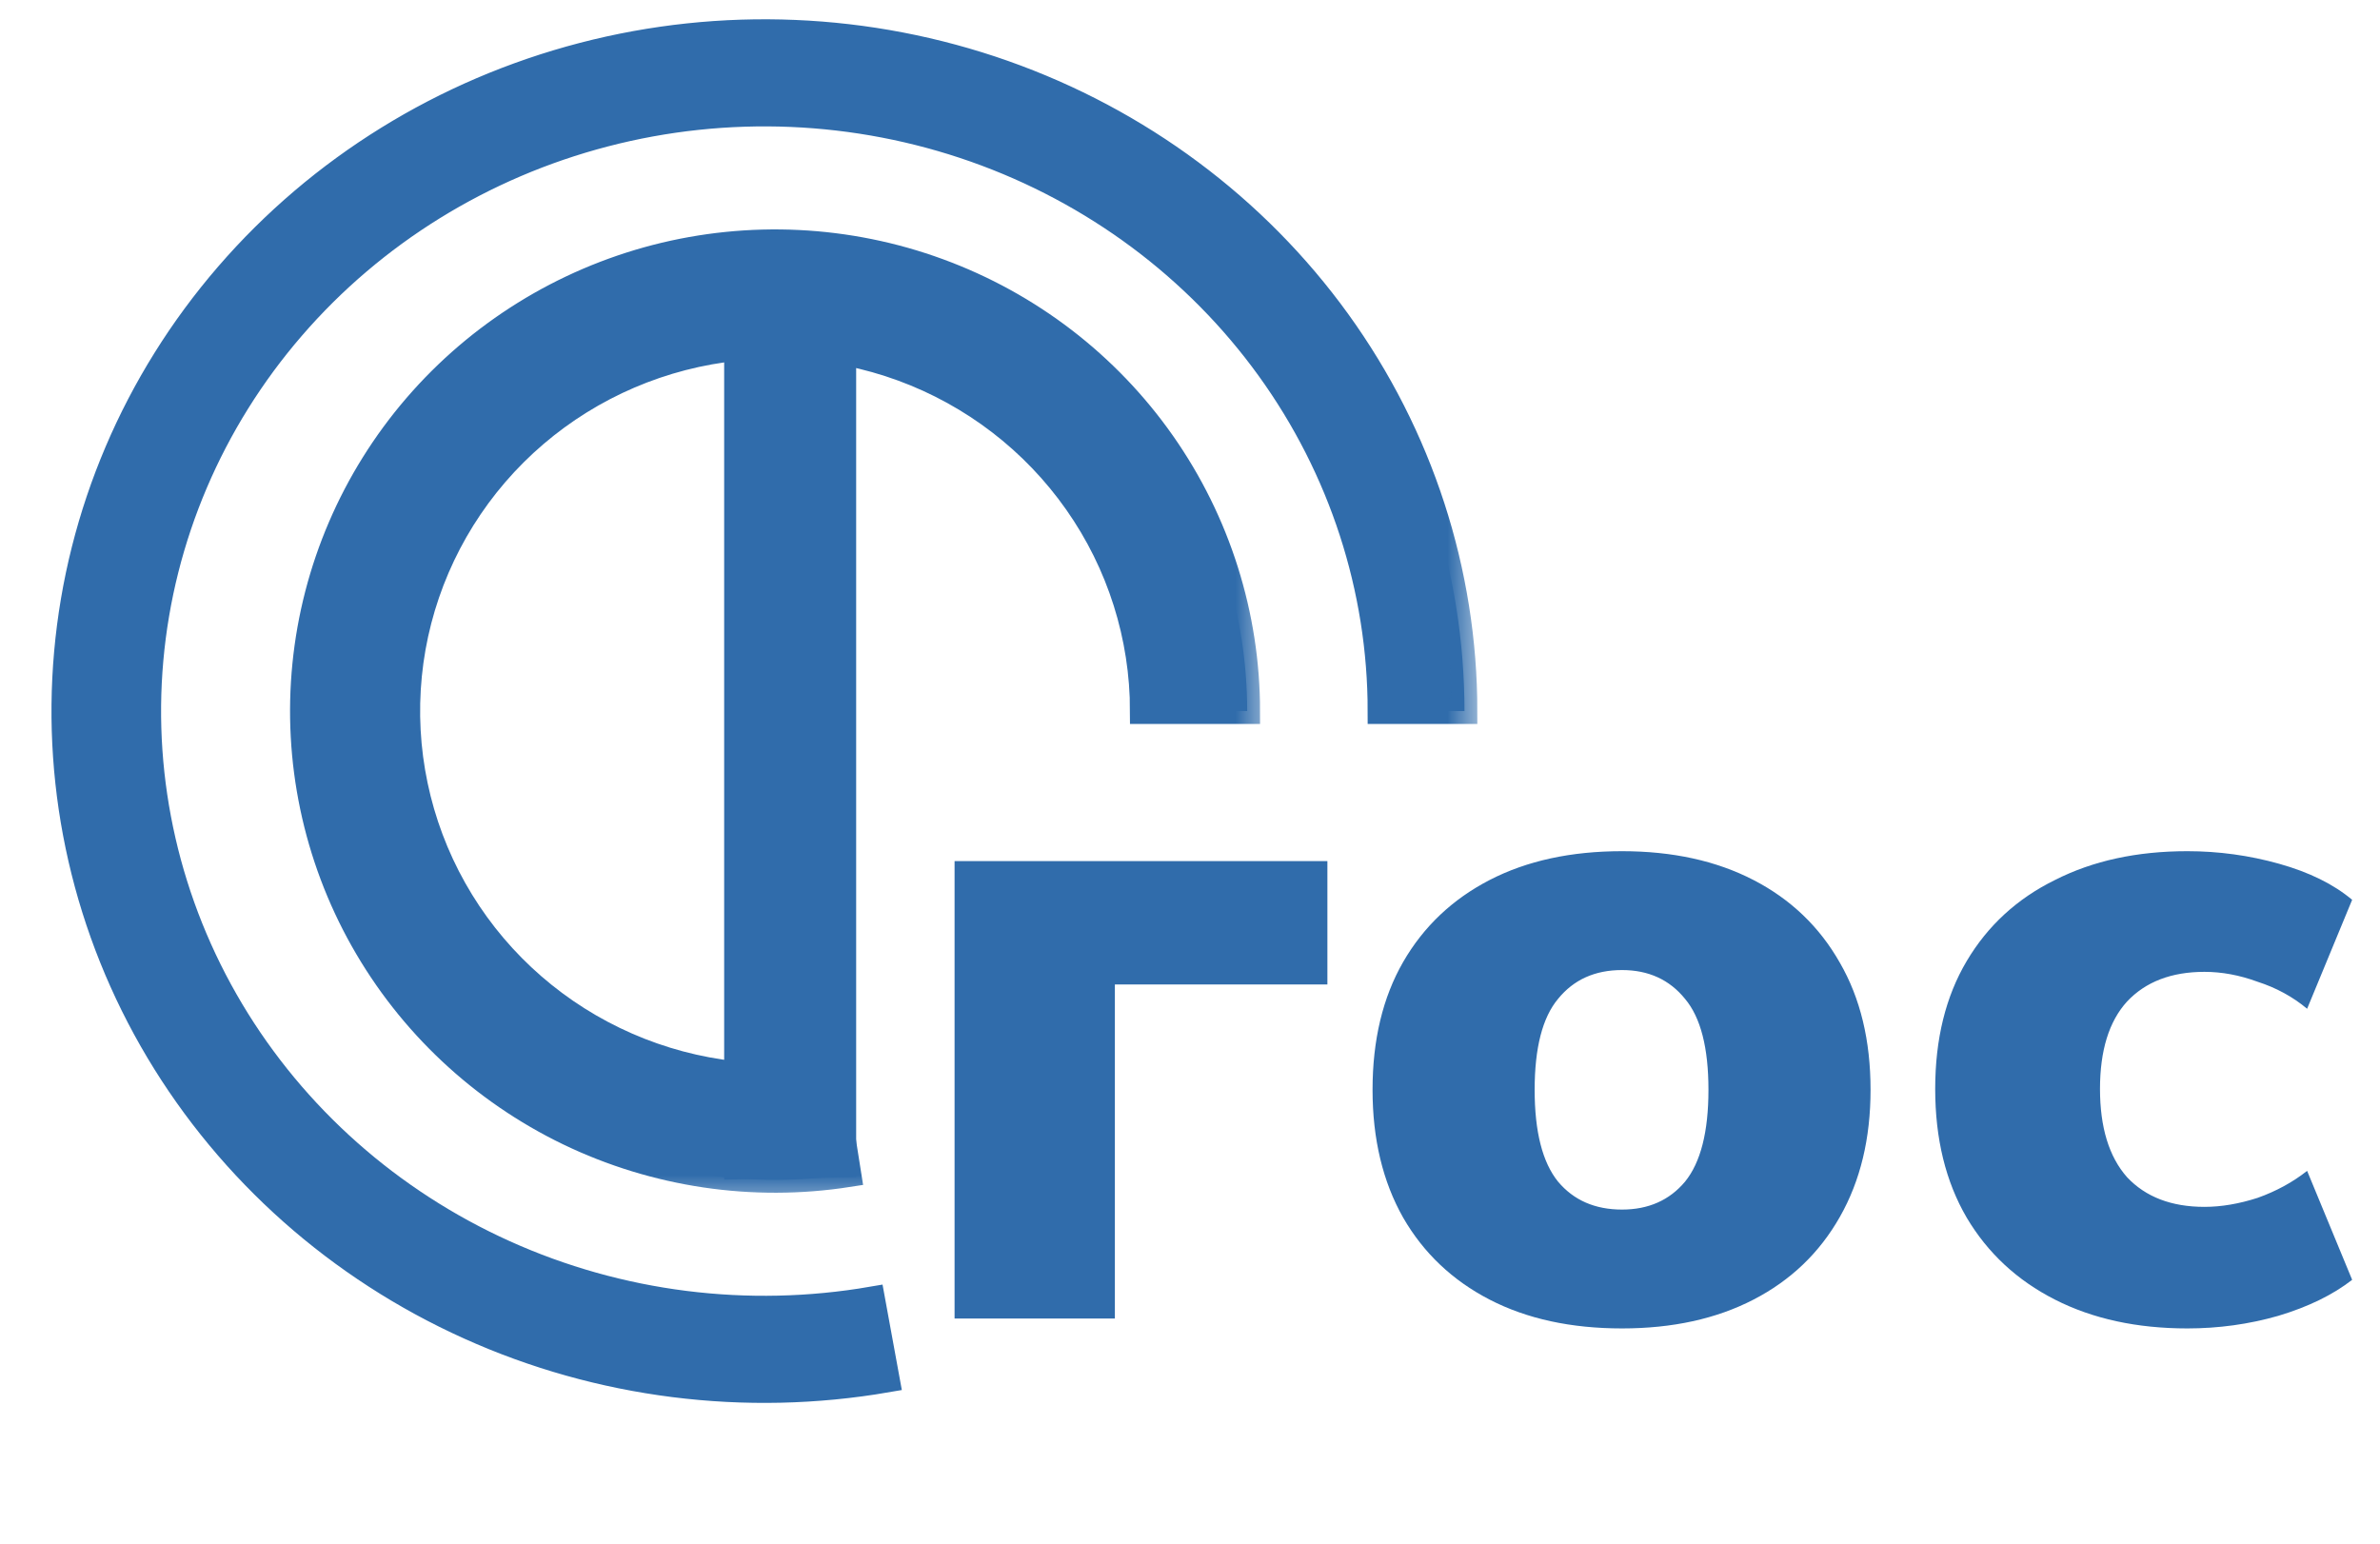
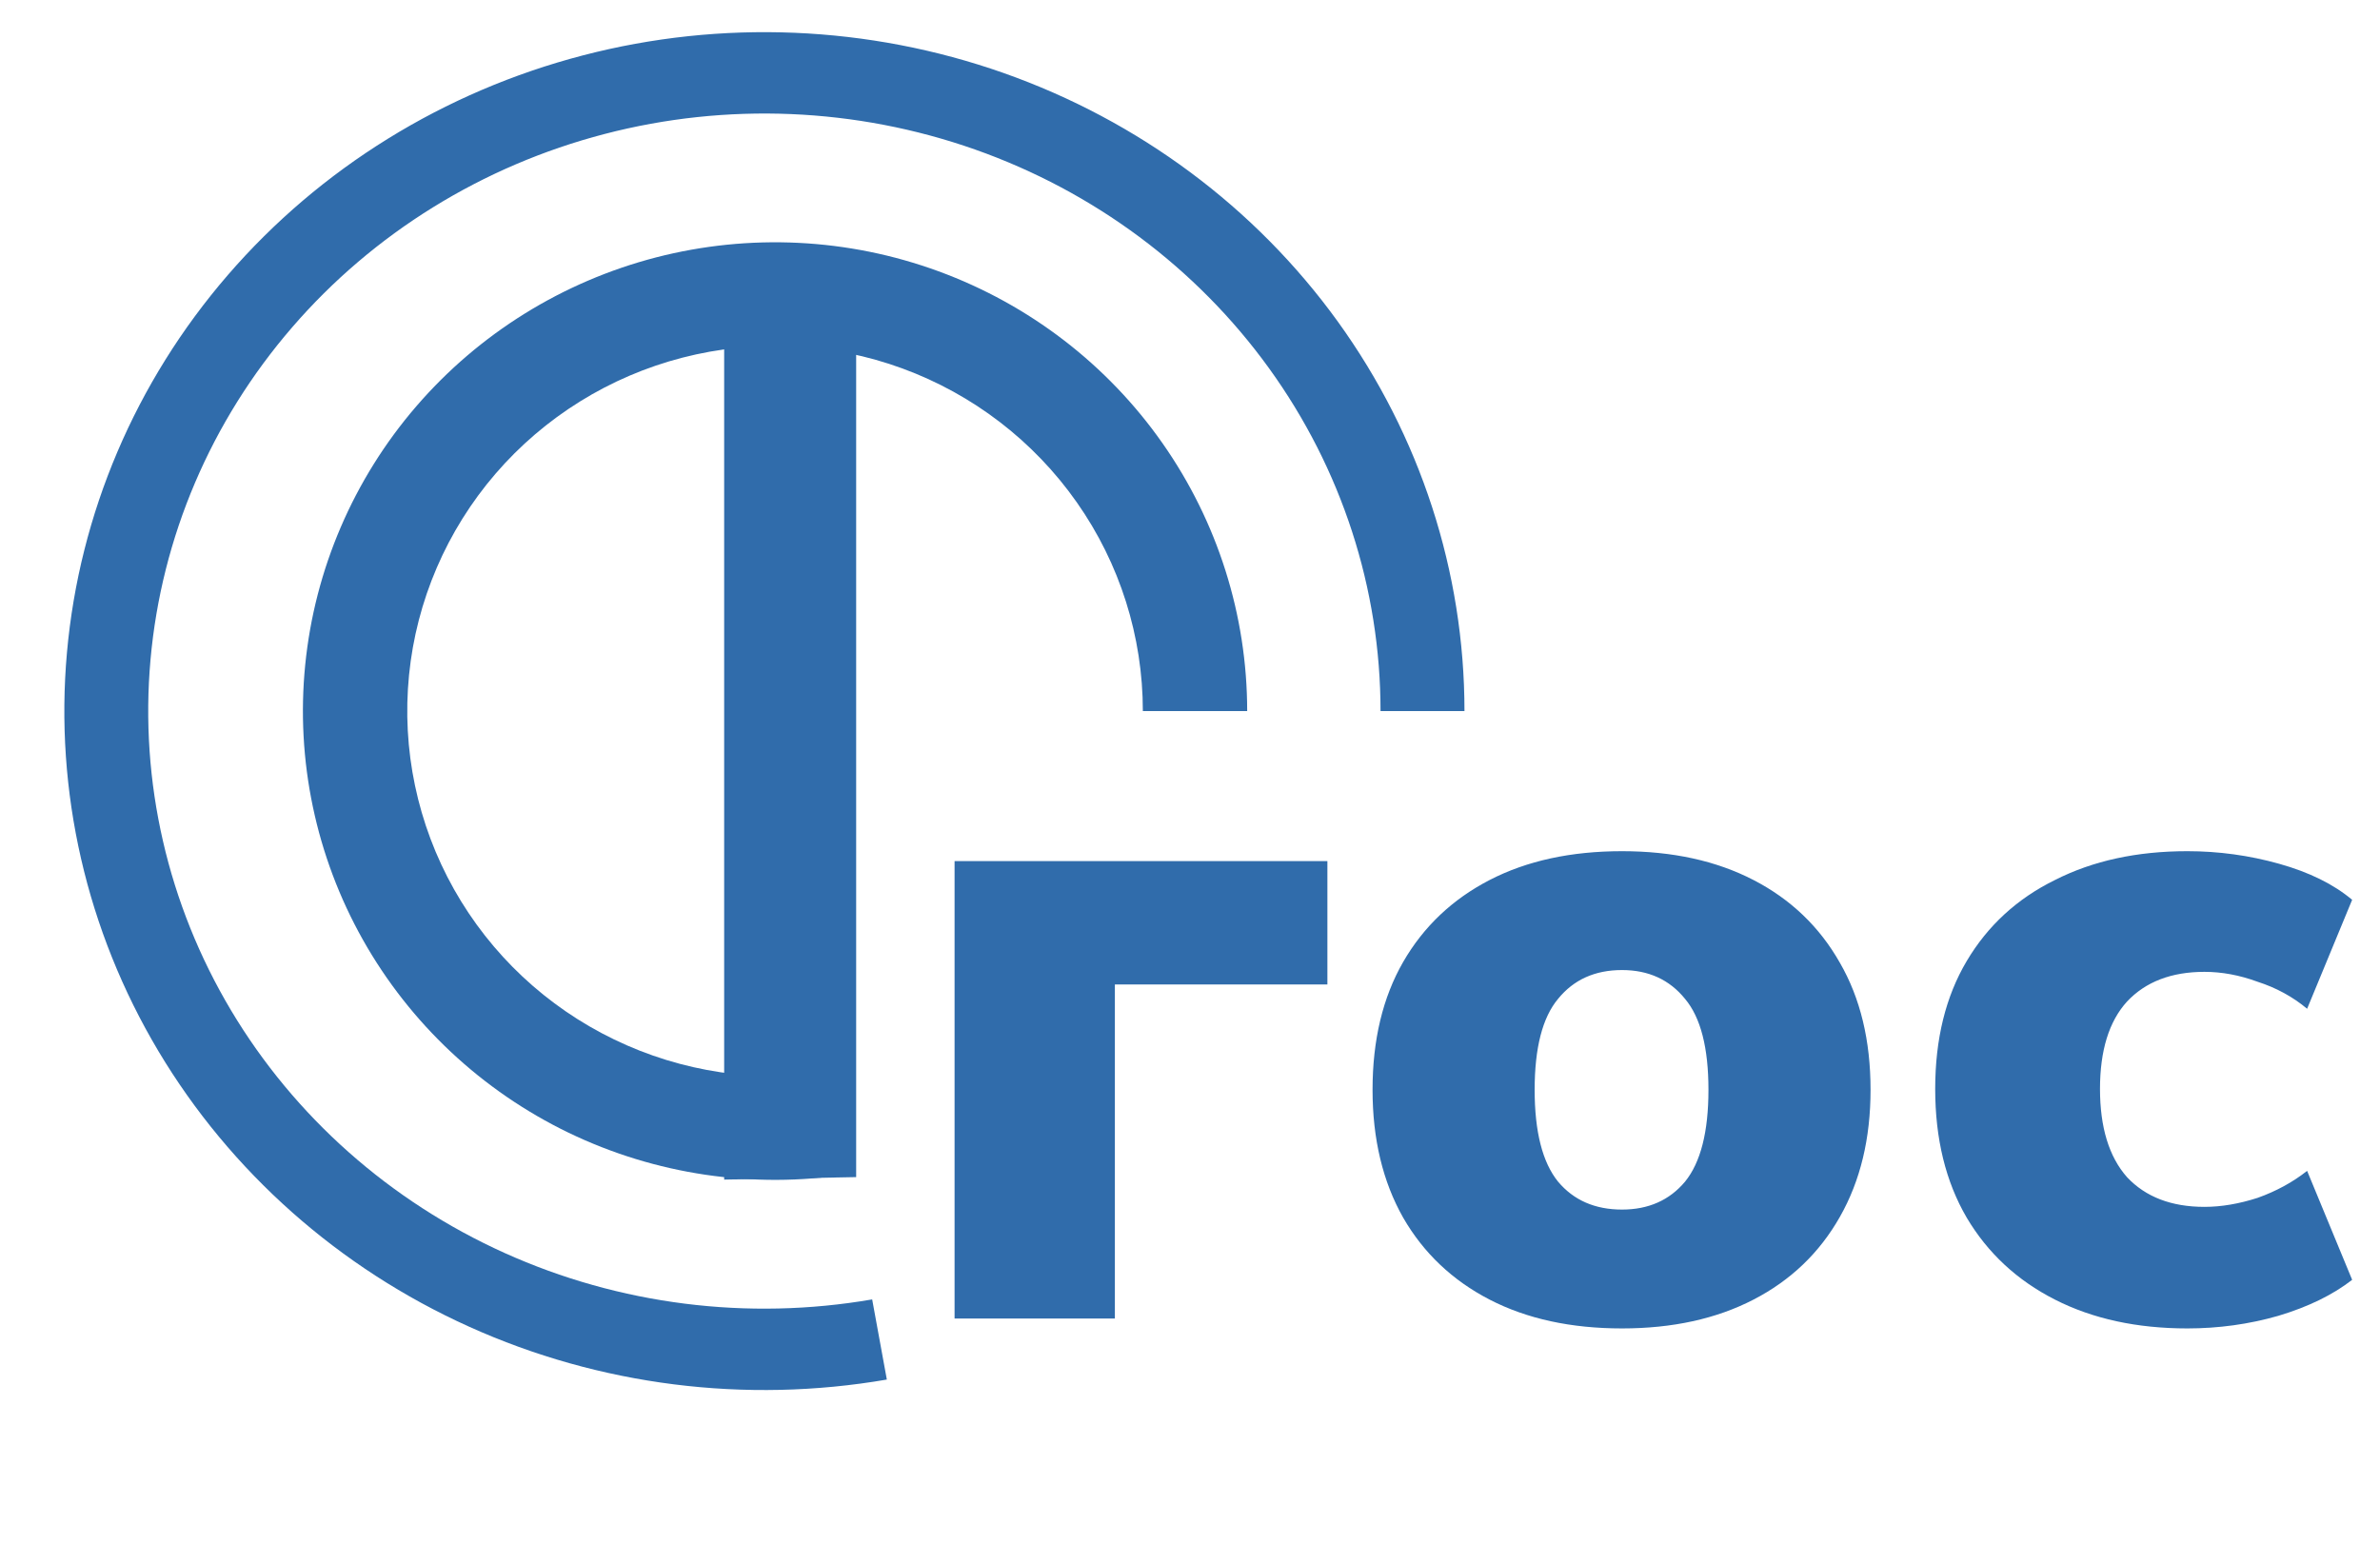
<svg xmlns="http://www.w3.org/2000/svg" width="37" height="24" viewBox="0 0 37 24" fill="none">
  <mask id="path-1-outside-1_5574_358" maskUnits="userSpaceOnUse" x="3.709" y="2.767" width="16" height="16" fill="black">
-     <rect fill="white" x="3.709" y="2.767" width="16" height="16" />
    <path d="M19.389 11.056C19.389 9.566 18.929 8.112 18.071 6.889C17.214 5.667 15.999 4.734 14.591 4.218C13.184 3.702 11.651 3.627 10.199 4.002C8.747 4.378 7.445 5.187 6.47 6.319C5.495 7.451 4.893 8.854 4.745 10.336C4.597 11.819 4.91 13.311 5.642 14.612C6.374 15.912 7.49 16.959 8.839 17.611C10.189 18.262 11.707 18.487 13.189 18.256L12.937 16.665C11.782 16.845 10.6 16.67 9.549 16.162C8.497 15.654 7.628 14.839 7.058 13.826C6.488 12.813 6.244 11.65 6.359 10.495C6.474 9.34 6.944 8.248 7.703 7.366C8.463 6.484 9.476 5.854 10.608 5.561C11.739 5.269 12.933 5.327 14.03 5.729C15.126 6.131 16.072 6.858 16.74 7.81C17.409 8.762 17.767 9.895 17.767 11.056H19.389Z" />
  </mask>
  <path d="M19.389 11.056C19.389 9.566 18.929 8.112 18.071 6.889C17.214 5.667 15.999 4.734 14.591 4.218C13.184 3.702 11.651 3.627 10.199 4.002C8.747 4.378 7.445 5.187 6.47 6.319C5.495 7.451 4.893 8.854 4.745 10.336C4.597 11.819 4.91 13.311 5.642 14.612C6.374 15.912 7.49 16.959 8.839 17.611C10.189 18.262 11.707 18.487 13.189 18.256L12.937 16.665C11.782 16.845 10.6 16.67 9.549 16.162C8.497 15.654 7.628 14.839 7.058 13.826C6.488 12.813 6.244 11.65 6.359 10.495C6.474 9.34 6.944 8.248 7.703 7.366C8.463 6.484 9.476 5.854 10.608 5.561C11.739 5.269 12.933 5.327 14.03 5.729C15.126 6.131 16.072 6.858 16.74 7.81C17.409 8.762 17.767 9.895 17.767 11.056H19.389Z" fill="#306CAB" />
-   <path d="M19.389 11.056C19.389 9.566 18.929 8.112 18.071 6.889C17.214 5.667 15.999 4.734 14.591 4.218C13.184 3.702 11.651 3.627 10.199 4.002C8.747 4.378 7.445 5.187 6.47 6.319C5.495 7.451 4.893 8.854 4.745 10.336C4.597 11.819 4.91 13.311 5.642 14.612C6.374 15.912 7.49 16.959 8.839 17.611C10.189 18.262 11.707 18.487 13.189 18.256L12.937 16.665C11.782 16.845 10.6 16.67 9.549 16.162C8.497 15.654 7.628 14.839 7.058 13.826C6.488 12.813 6.244 11.65 6.359 10.495C6.474 9.34 6.944 8.248 7.703 7.366C8.463 6.484 9.476 5.854 10.608 5.561C11.739 5.269 12.933 5.327 14.03 5.729C15.126 6.131 16.072 6.858 16.74 7.81C17.409 8.762 17.767 9.895 17.767 11.056H19.389Z" stroke="#306CAB" stroke-width="0.4" mask="url(#path-1-outside-1_5574_358)" />
  <mask id="path-2-outside-2_5574_358" maskUnits="userSpaceOnUse" x="0" y="-0.5" width="23" height="23" fill="black">
    <rect fill="white" y="-0.5" width="23" height="23" />
-     <path d="M22.767 11.056C22.767 8.889 22.079 6.775 20.798 5C19.516 3.225 17.702 1.876 15.602 1.135C13.503 0.395 11.219 0.299 9.062 0.861C6.904 1.423 4.977 2.615 3.542 4.276C2.107 5.937 1.234 7.986 1.041 10.145C0.848 12.303 1.344 14.467 2.463 16.343C3.582 18.218 5.269 19.715 7.295 20.628C9.321 21.542 11.588 21.828 13.787 21.449L13.559 20.203C11.623 20.537 9.628 20.285 7.845 19.481C6.062 18.677 4.577 17.36 3.592 15.709C2.608 14.059 2.17 12.154 2.34 10.254C2.51 8.354 3.279 6.55 4.542 5.089C5.804 3.627 7.501 2.577 9.4 2.083C11.299 1.588 13.309 1.673 15.157 2.324C17.005 2.976 18.601 4.164 19.729 5.726C20.857 7.288 21.462 9.149 21.462 11.056H22.767Z" />
  </mask>
  <path d="M22.767 11.056C22.767 8.889 22.079 6.775 20.798 5C19.516 3.225 17.702 1.876 15.602 1.135C13.503 0.395 11.219 0.299 9.062 0.861C6.904 1.423 4.977 2.615 3.542 4.276C2.107 5.937 1.234 7.986 1.041 10.145C0.848 12.303 1.344 14.467 2.463 16.343C3.582 18.218 5.269 19.715 7.295 20.628C9.321 21.542 11.588 21.828 13.787 21.449L13.559 20.203C11.623 20.537 9.628 20.285 7.845 19.481C6.062 18.677 4.577 17.36 3.592 15.709C2.608 14.059 2.17 12.154 2.34 10.254C2.51 8.354 3.279 6.55 4.542 5.089C5.804 3.627 7.501 2.577 9.4 2.083C11.299 1.588 13.309 1.673 15.157 2.324C17.005 2.976 18.601 4.164 19.729 5.726C20.857 7.288 21.462 9.149 21.462 11.056H22.767Z" fill="#306CAB" />
-   <path d="M22.767 11.056C22.767 8.889 22.079 6.775 20.798 5C19.516 3.225 17.702 1.876 15.602 1.135C13.503 0.395 11.219 0.299 9.062 0.861C6.904 1.423 4.977 2.615 3.542 4.276C2.107 5.937 1.234 7.986 1.041 10.145C0.848 12.303 1.344 14.467 2.463 16.343C3.582 18.218 5.269 19.715 7.295 20.628C9.321 21.542 11.588 21.828 13.787 21.449L13.559 20.203C11.623 20.537 9.628 20.285 7.845 19.481C6.062 18.677 4.577 17.36 3.592 15.709C2.608 14.059 2.17 12.154 2.34 10.254C2.51 8.354 3.279 6.55 4.542 5.089C5.804 3.627 7.501 2.577 9.4 2.083C11.299 1.588 13.309 1.673 15.157 2.324C17.005 2.976 18.601 4.164 19.729 5.726C20.857 7.288 21.462 9.149 21.462 11.056H22.767Z" stroke="#306CAB" stroke-width="0.4" mask="url(#path-2-outside-2_5574_358)" />
  <path d="M12.31 5.574V17.32L12.258 17.321V5.574H12.31Z" fill="#306CAB" stroke="#306CAB" stroke-width="2" />
  <path d="M14.84 20.5V13.388H20.636V15.306H17.332V20.5H14.84ZM25.216 20.654C24.423 20.654 23.737 20.505 23.158 20.206C22.58 19.907 22.132 19.483 21.814 18.932C21.497 18.372 21.338 17.709 21.338 16.944C21.338 16.169 21.497 15.507 21.814 14.956C22.132 14.405 22.58 13.981 23.158 13.682C23.737 13.383 24.423 13.234 25.216 13.234C26 13.234 26.682 13.383 27.26 13.682C27.839 13.981 28.287 14.41 28.604 14.97C28.922 15.521 29.08 16.179 29.08 16.944C29.08 17.7 28.922 18.358 28.604 18.918C28.287 19.478 27.839 19.907 27.26 20.206C26.682 20.505 26 20.654 25.216 20.654ZM25.216 18.806C25.627 18.806 25.954 18.661 26.196 18.372C26.439 18.073 26.56 17.597 26.56 16.944C26.56 16.291 26.439 15.819 26.196 15.53C25.954 15.231 25.627 15.082 25.216 15.082C24.796 15.082 24.465 15.231 24.222 15.53C23.98 15.819 23.858 16.291 23.858 16.944C23.858 17.597 23.98 18.073 24.222 18.372C24.465 18.661 24.796 18.806 25.216 18.806ZM34.005 20.654C33.221 20.654 32.535 20.505 31.947 20.206C31.359 19.907 30.902 19.483 30.575 18.932C30.248 18.372 30.085 17.705 30.085 16.93C30.085 16.155 30.248 15.493 30.575 14.942C30.902 14.391 31.359 13.971 31.947 13.682C32.535 13.383 33.221 13.234 34.005 13.234C34.49 13.234 34.966 13.299 35.433 13.43C35.9 13.561 36.278 13.747 36.567 13.99L35.867 15.684C35.643 15.497 35.386 15.357 35.097 15.264C34.817 15.161 34.542 15.11 34.271 15.11C33.758 15.11 33.356 15.264 33.067 15.572C32.787 15.88 32.647 16.333 32.647 16.93C32.647 17.527 32.787 17.985 33.067 18.302C33.356 18.61 33.758 18.764 34.271 18.764C34.532 18.764 34.808 18.717 35.097 18.624C35.386 18.521 35.643 18.381 35.867 18.204L36.567 19.898C36.268 20.131 35.886 20.318 35.419 20.458C34.962 20.589 34.49 20.654 34.005 20.654Z" fill="#306CAB" />
</svg>